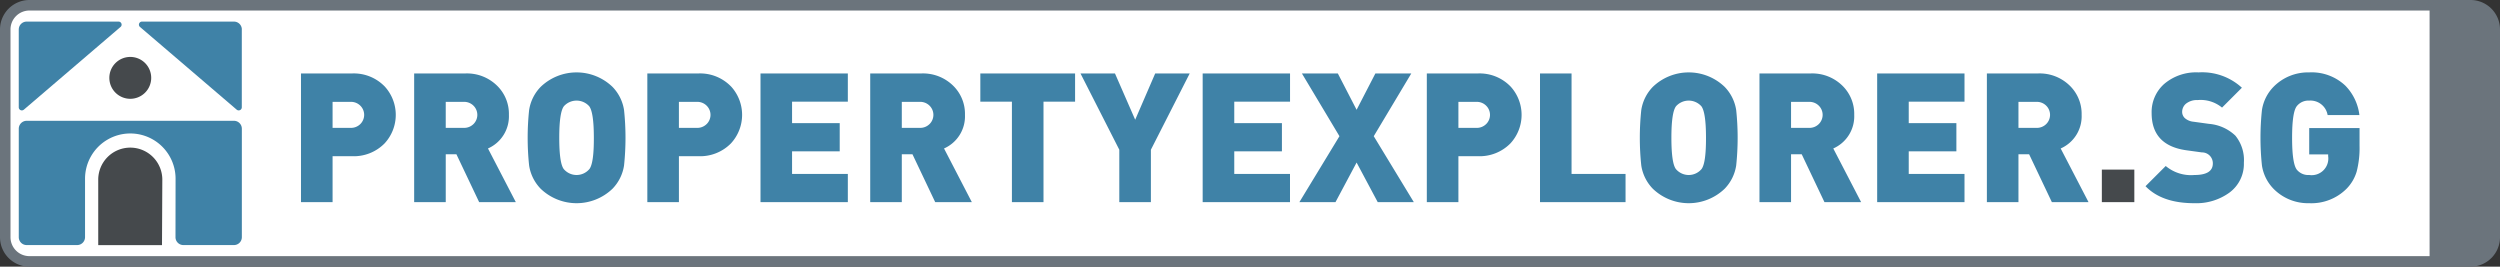
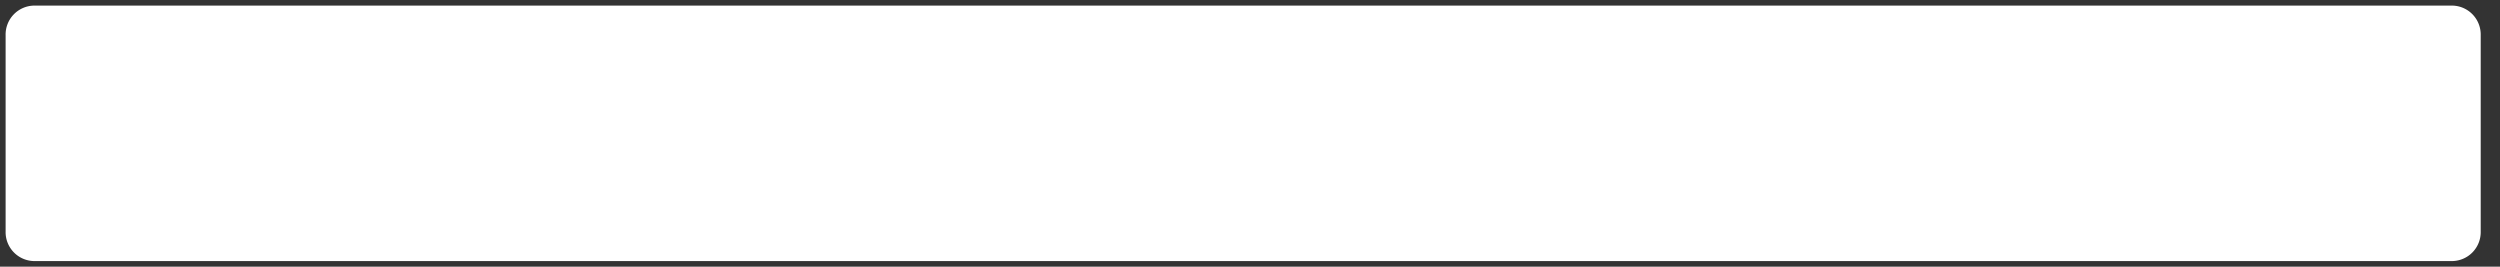
<svg xmlns="http://www.w3.org/2000/svg" id="propertyexplorer.sg_svg" width="375" height="40" viewBox="0 0 375 40">
  <rect x="0" y="0" width="375" height="40" fill="#333333" stroke="none" />
  <defs>
    <style>
      .cls-1 {
        fill: #fff;
      }

      .cls-1, .cls-2, .cls-3, .cls-4 {
        fill-rule: evenodd;
      }

      .cls-2 {
        fill: #6b747c;
      }

      .cls-3 {
        fill: #3f82a7;
      }

      .cls-4 {
        fill: #45494c;
      }
    </style>
  </defs>
  <path id="white" class="cls-1" d="M367.871,3444.16H5.077a4.34,4.34,0,0,1-4.235-4.42v-29.48a4.34,4.34,0,0,1,4.235-4.42H367.871a4.34,4.34,0,0,1,4.235,4.42v29.48A4.34,4.34,0,0,1,367.871,3444.16Z" transform="translate(0 -3405)" />
-   <path id="gray_frame" class="cls-2" d="M370.585,3445H4.416A4.421,4.421,0,0,1,0,3440.58v-31.16A4.421,4.421,0,0,1,4.416,3405H370.585a4.421,4.421,0,0,1,4.415,4.42v31.16A4.421,4.421,0,0,1,370.585,3445ZM1.574,3409.42v31.16a2.841,2.841,0,0,0,2.842,2.84H364.438v-36.84H4.416A2.841,2.841,0,0,0,1.574,3409.42Z" transform="translate(0 -3405)" />
  <g id="::House">
-     <path id="red" class="cls-3" d="M4,3423.12a1.186,1.186,0,0,0-1.184,1.19v16.27A1.184,1.184,0,0,0,4,3441.76h7.572a1.183,1.183,0,0,0,1.184-1.18v-8.77a6.79,6.79,0,1,1,13.58,0l-0.012,8.77a1.183,1.183,0,0,0,1.184,1.18h7.584a1.183,1.183,0,0,0,1.185-1.18v-16.27a1.185,1.185,0,0,0-1.184-1.19H4Zm-1.184-13.7A1.183,1.183,0,0,1,4,3408.24H17.78a0.457,0.457,0,0,1,.462.46,0.434,0.434,0,0,1-.136.32L3.6,3421.43a0.471,0.471,0,0,1-.326.13,0.463,0.463,0,0,1-.461-0.46v-11.68Zm33.461,0a1.183,1.183,0,0,0-1.184-1.18H21.3a0.457,0.457,0,0,0-.461.46,0.437,0.437,0,0,0,.135.32l14.507,12.41a0.472,0.472,0,0,0,.327.13,0.463,0.463,0,0,0,.462-0.46v-11.68Z" transform="translate(0 -3405)" />
-     <path id="gray" class="cls-4" d="M22.681,3416.68a3.14,3.14,0,1,1-3.139-3.14A3.136,3.136,0,0,1,22.681,3416.68Zm1.667,15.34a4.807,4.807,0,1,0-9.613,0v9.75H24.3Z" transform="translate(0 -3405)" />
-   </g>
-   <path id="propertyexplorer.sg" class="cls-3" d="M57.684,3417.95a6.444,6.444,0,0,0-4.9-1.93H45.149v19.3h4.738v-6.89h2.9a6.474,6.474,0,0,0,4.9-1.92,6.3,6.3,0,0,0,0-8.56h0Zm-3.628,5.65a1.98,1.98,0,0,1-1.489.58h-2.68v-3.9h2.68a1.98,1.98,0,0,1,1.489.58A1.935,1.935,0,0,1,54.056,3423.6Zm19.14,3.67a5.269,5.269,0,0,0,3.14-5.04,5.9,5.9,0,0,0-1.678-4.28,6.444,6.444,0,0,0-4.9-1.93H62.124v19.3h4.738v-7.18h1.6l3.411,7.18h5.5Zm-2.166-3.67a1.98,1.98,0,0,1-1.489.58h-2.68v-3.9h2.68a1.98,1.98,0,0,1,1.489.58A1.935,1.935,0,0,1,71.031,3423.6Zm22.578-2.08a6.372,6.372,0,0,0-1.733-3.49,7.773,7.773,0,0,0-10.775,0,6.366,6.366,0,0,0-1.733,3.49,39.769,39.769,0,0,0,0,8.29,6.362,6.362,0,0,0,1.733,3.5,7.773,7.773,0,0,0,10.775,0,6.368,6.368,0,0,0,1.733-3.5,39.769,39.769,0,0,0,0-8.29h0Zm-5.2,8.84a2.521,2.521,0,0,1-3.844,0c-0.451-.6-0.677-2.16-0.677-4.69q0-3.825.7-4.74a2.558,2.558,0,0,1,3.79,0q0.7,0.915.7,4.74C89.088,3428.2,88.862,3429.76,88.411,3430.36Zm21.225-12.41a6.445,6.445,0,0,0-4.9-1.93H97.1v19.3h4.738v-6.89h2.9a6.475,6.475,0,0,0,4.9-1.92,6.3,6.3,0,0,0,0-8.56h0Zm-3.628,5.65a1.98,1.98,0,0,1-1.489.58h-2.68v-3.9h2.68a1.98,1.98,0,0,1,1.489.58A1.934,1.934,0,0,1,106.008,3423.6Zm21.171,7.49h-8.366v-3.39h7.148v-4.23h-7.148v-3.22h8.366v-4.23h-13.1v19.3h13.1v-4.23Zm14.429-3.82a5.269,5.269,0,0,0,3.141-5.04,5.9,5.9,0,0,0-1.679-4.28,6.444,6.444,0,0,0-4.9-1.93h-7.634v19.3h4.737v-7.18h1.6l3.411,7.18h5.495Zm-2.166-3.67a1.979,1.979,0,0,1-1.489.58h-2.68v-3.9h2.68a1.979,1.979,0,0,1,1.489.58A1.934,1.934,0,0,1,139.442,3423.6Zm21.821-7.58H147.05v4.23h4.737v15.07h4.738v-15.07h4.738v-4.23Zm12.02,0-3,6.94-3.032-6.94h-5.171l5.82,11.44v7.86h4.738v-7.86l5.821-11.44h-5.171Zm20.223,15.07H185.14v-3.39h7.148v-4.23H185.14v-3.22h8.366v-4.23H180.4v19.3h13.1v-4.23Zm12.561-5.66,5.631-9.41h-5.387l-2.816,5.45-2.815-5.45h-5.388l5.631,9.41-6.01,9.89h5.415l3.167-5.94,3.168,5.94h5.414Zm20.494-7.48a6.445,6.445,0,0,0-4.9-1.93h-7.635v19.3h4.738v-6.89h2.9a6.475,6.475,0,0,0,4.9-1.92,6.3,6.3,0,0,0,0-8.56h0Zm-3.628,5.65a1.98,1.98,0,0,1-1.489.58h-2.68v-3.9h2.68a1.98,1.98,0,0,1,1.489.58A1.934,1.934,0,0,1,222.933,3423.6Zm20.9,7.49h-8.095v-15.07H231v19.3h12.832v-4.23Zm16.6-9.57a6.373,6.373,0,0,0-1.732-3.49,7.773,7.773,0,0,0-10.775,0,6.368,6.368,0,0,0-1.733,3.49,39.879,39.879,0,0,0,0,8.29,6.364,6.364,0,0,0,1.733,3.5,7.773,7.773,0,0,0,10.775,0,6.369,6.369,0,0,0,1.732-3.5,39.7,39.7,0,0,0,0-8.29h0Zm-5.2,8.84a2.52,2.52,0,0,1-3.844,0c-0.451-.6-0.677-2.16-0.677-4.69q0-3.825.7-4.74a2.558,2.558,0,0,1,3.79,0q0.7,0.915.7,4.74C255.907,3428.2,255.681,3429.76,255.23,3430.36Zm19.763-3.09a5.269,5.269,0,0,0,3.141-5.04,5.9,5.9,0,0,0-1.679-4.28,6.442,6.442,0,0,0-4.9-1.93h-7.634v19.3h4.737v-7.18h1.6l3.411,7.18h5.5Zm-2.165-3.67a1.98,1.98,0,0,1-1.489.58h-2.681v-3.9h2.681a1.98,1.98,0,0,1,1.489.58A1.936,1.936,0,0,1,272.828,3423.6Zm21.847,7.49H286.31v-3.39h7.147v-4.23H286.31v-3.22h8.365v-4.23h-13.1v19.3h13.1v-4.23Zm14.429-3.82a5.269,5.269,0,0,0,3.141-5.04,5.9,5.9,0,0,0-1.679-4.28,6.444,6.444,0,0,0-4.9-1.93h-7.634v19.3h4.737v-7.18h1.6l3.411,7.18h5.5Zm-2.165-3.67a1.982,1.982,0,0,1-1.489.58h-2.681v-3.9h2.681a1.982,1.982,0,0,1,1.489.58A1.936,1.936,0,0,1,306.939,3423.6Zm28.358,1.74a6.5,6.5,0,0,0-3.939-1.76l-2.329-.32a2.292,2.292,0,0,1-1.3-.54,1.276,1.276,0,0,1-.406-0.93,1.617,1.617,0,0,1,.541-1.21,2.617,2.617,0,0,1,1.787-.57,5.044,5.044,0,0,1,3.655,1.13l2.978-2.98a8.8,8.8,0,0,0-6.5-2.3,7.4,7.4,0,0,0-5.13,1.71,5.624,5.624,0,0,0-1.909,4.39q0,4.845,5.2,5.58l2.329,0.32a1.624,1.624,0,0,1,1.651,1.66c0,1.15-.92,1.73-2.761,1.73a5.9,5.9,0,0,1-4.305-1.35l-3.032,3.03q2.463,2.55,7.31,2.55a8.456,8.456,0,0,0,5.252-1.57,5.342,5.342,0,0,0,2.193-4.5A5.793,5.793,0,0,0,335.3,3425.34Zm18.639-1.13h-7.553v3.95h2.842v0.27a2.5,2.5,0,0,1-2.842,2.82,2.208,2.208,0,0,1-1.868-.81q-0.7-.93-0.7-4.77t0.7-4.74a2.219,2.219,0,0,1,1.868-.84,2.612,2.612,0,0,1,2.761,2.17h4.765a7.6,7.6,0,0,0-2.085-4.39,7.34,7.34,0,0,0-5.441-2.01,7.262,7.262,0,0,0-5.361,2.17,6.36,6.36,0,0,0-1.732,3.49,39.7,39.7,0,0,0,0,8.29,6.356,6.356,0,0,0,1.732,3.5,7.262,7.262,0,0,0,5.361,2.17,7.451,7.451,0,0,0,5.6-2.17,6.161,6.161,0,0,0,1.516-2.57,14.013,14.013,0,0,0,.433-3.85v-2.68Z" transform="translate(0 -3405)" />
-   <path class="cls-4" d="M320.15,3430.44h-4.873v4.88h4.873v-4.88Z" transform="translate(0 -3405)" />
+     </g>
</svg>